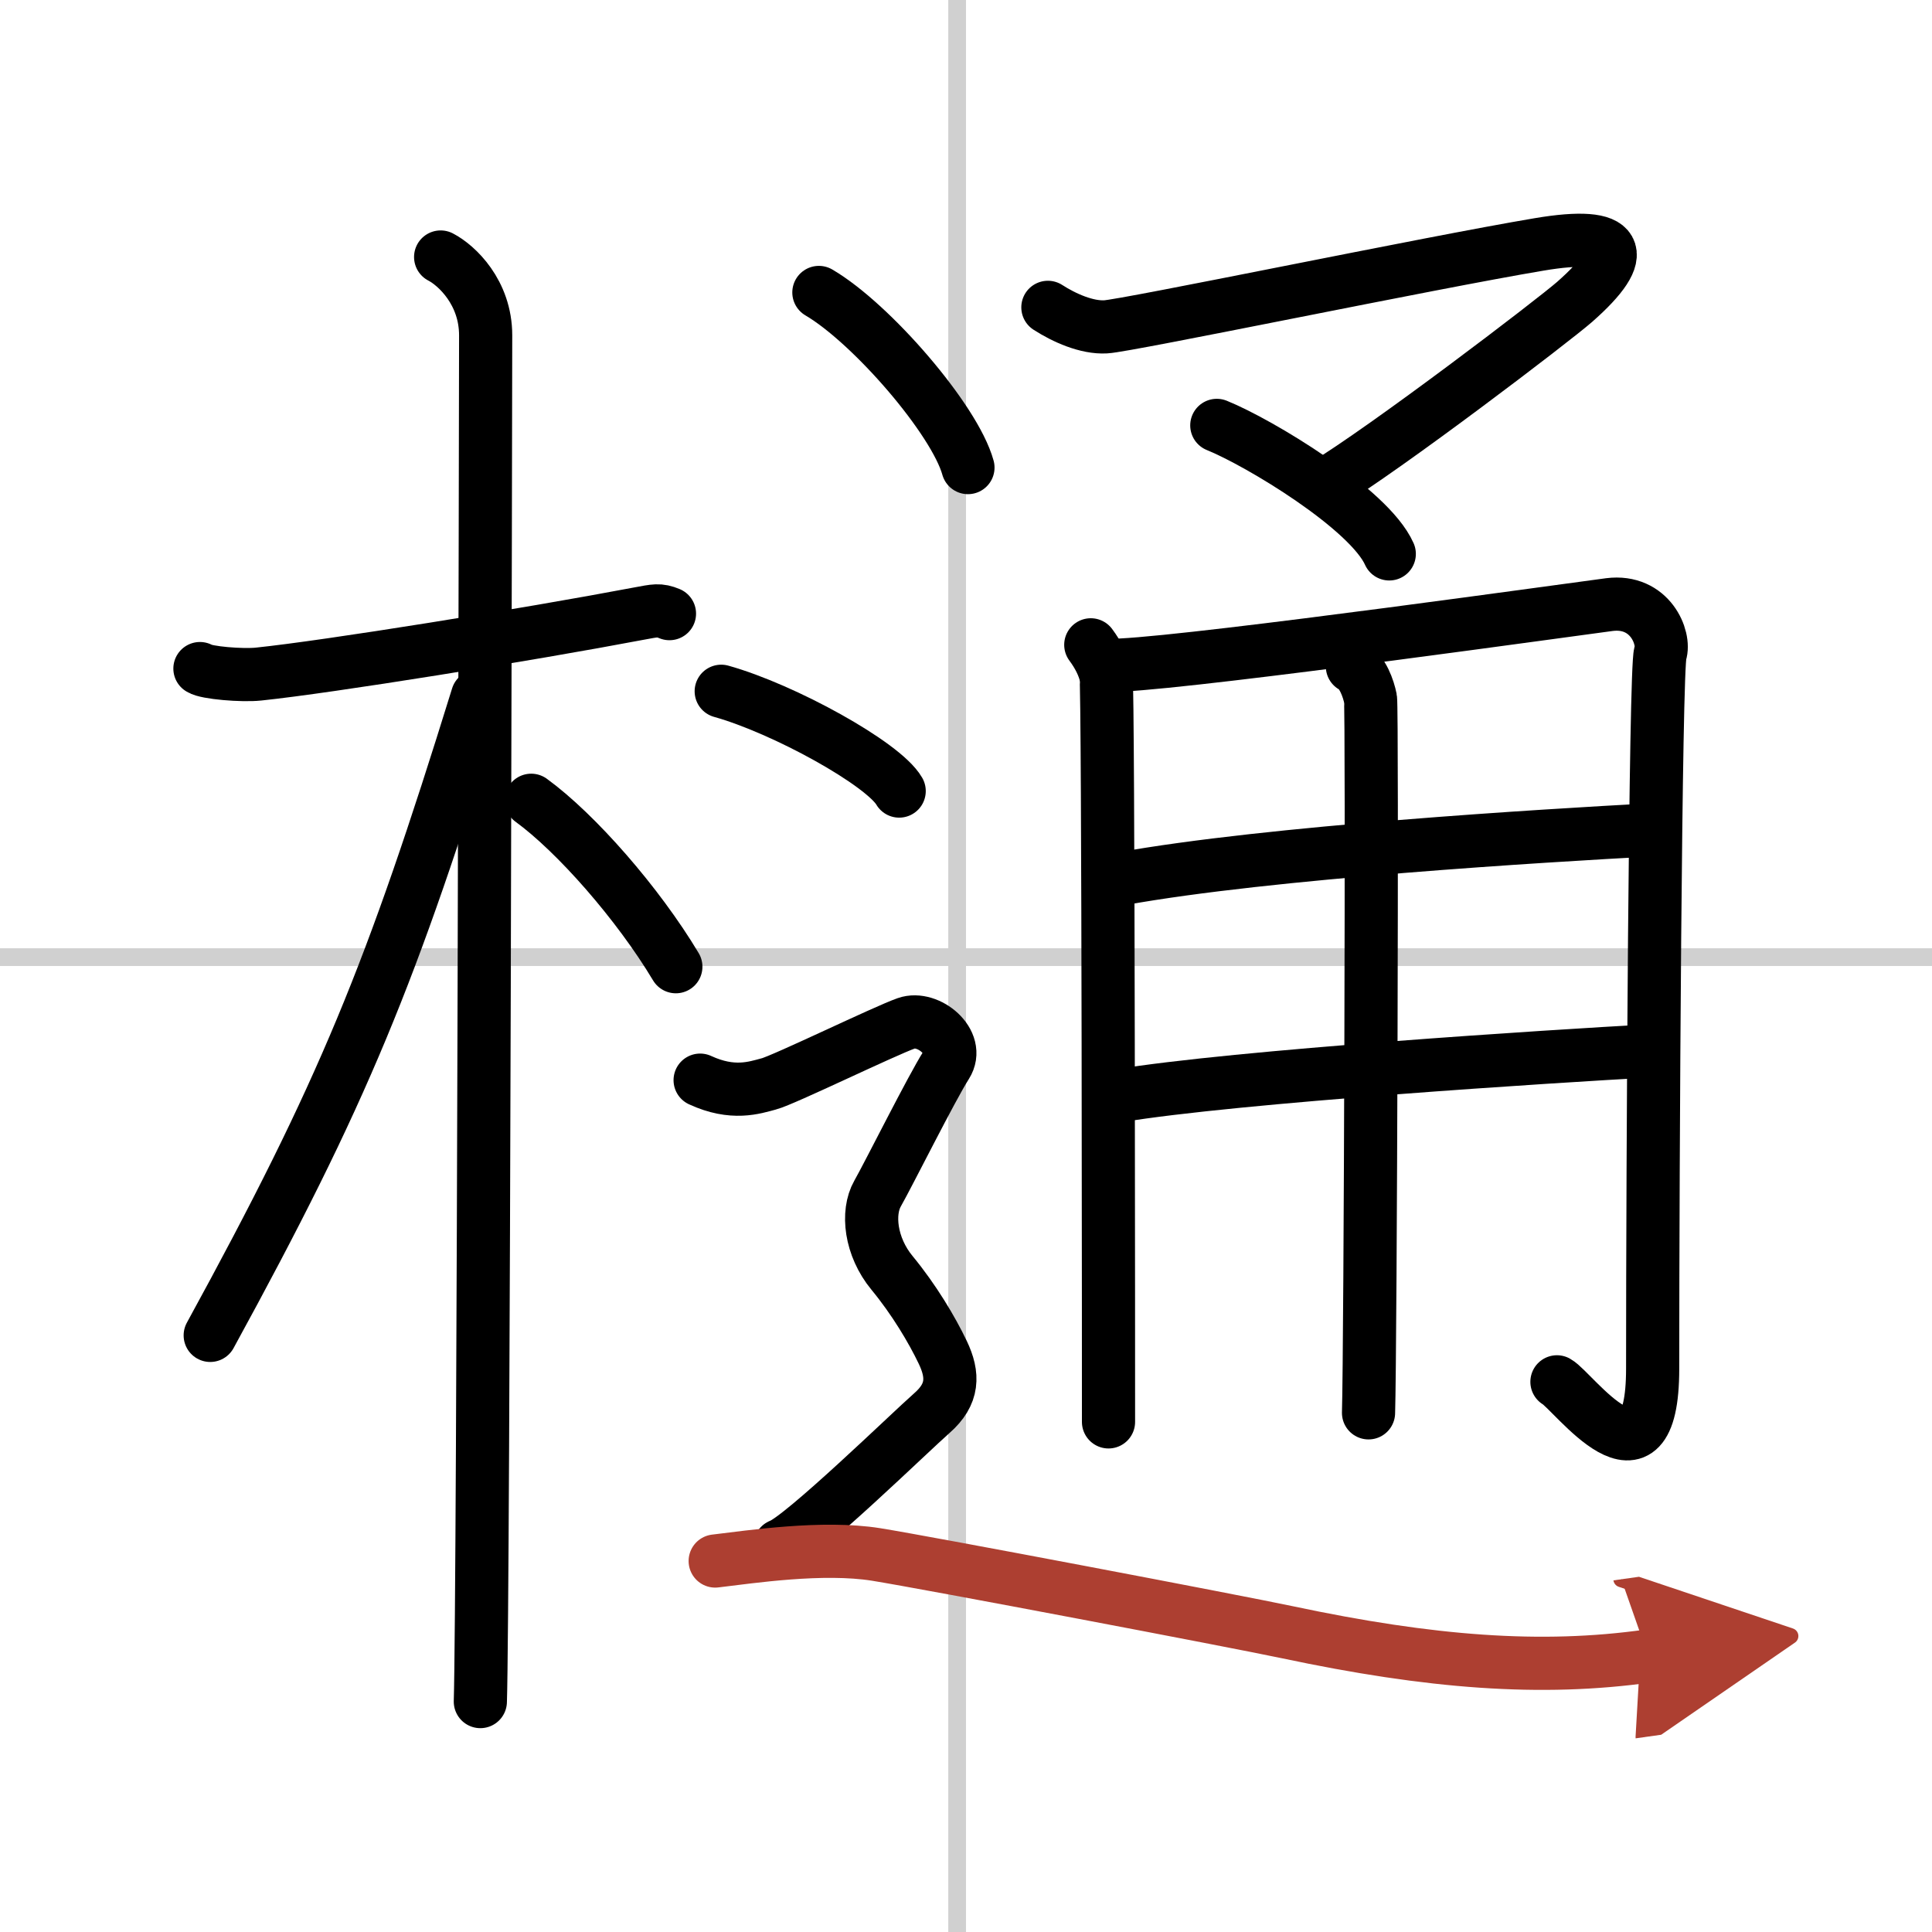
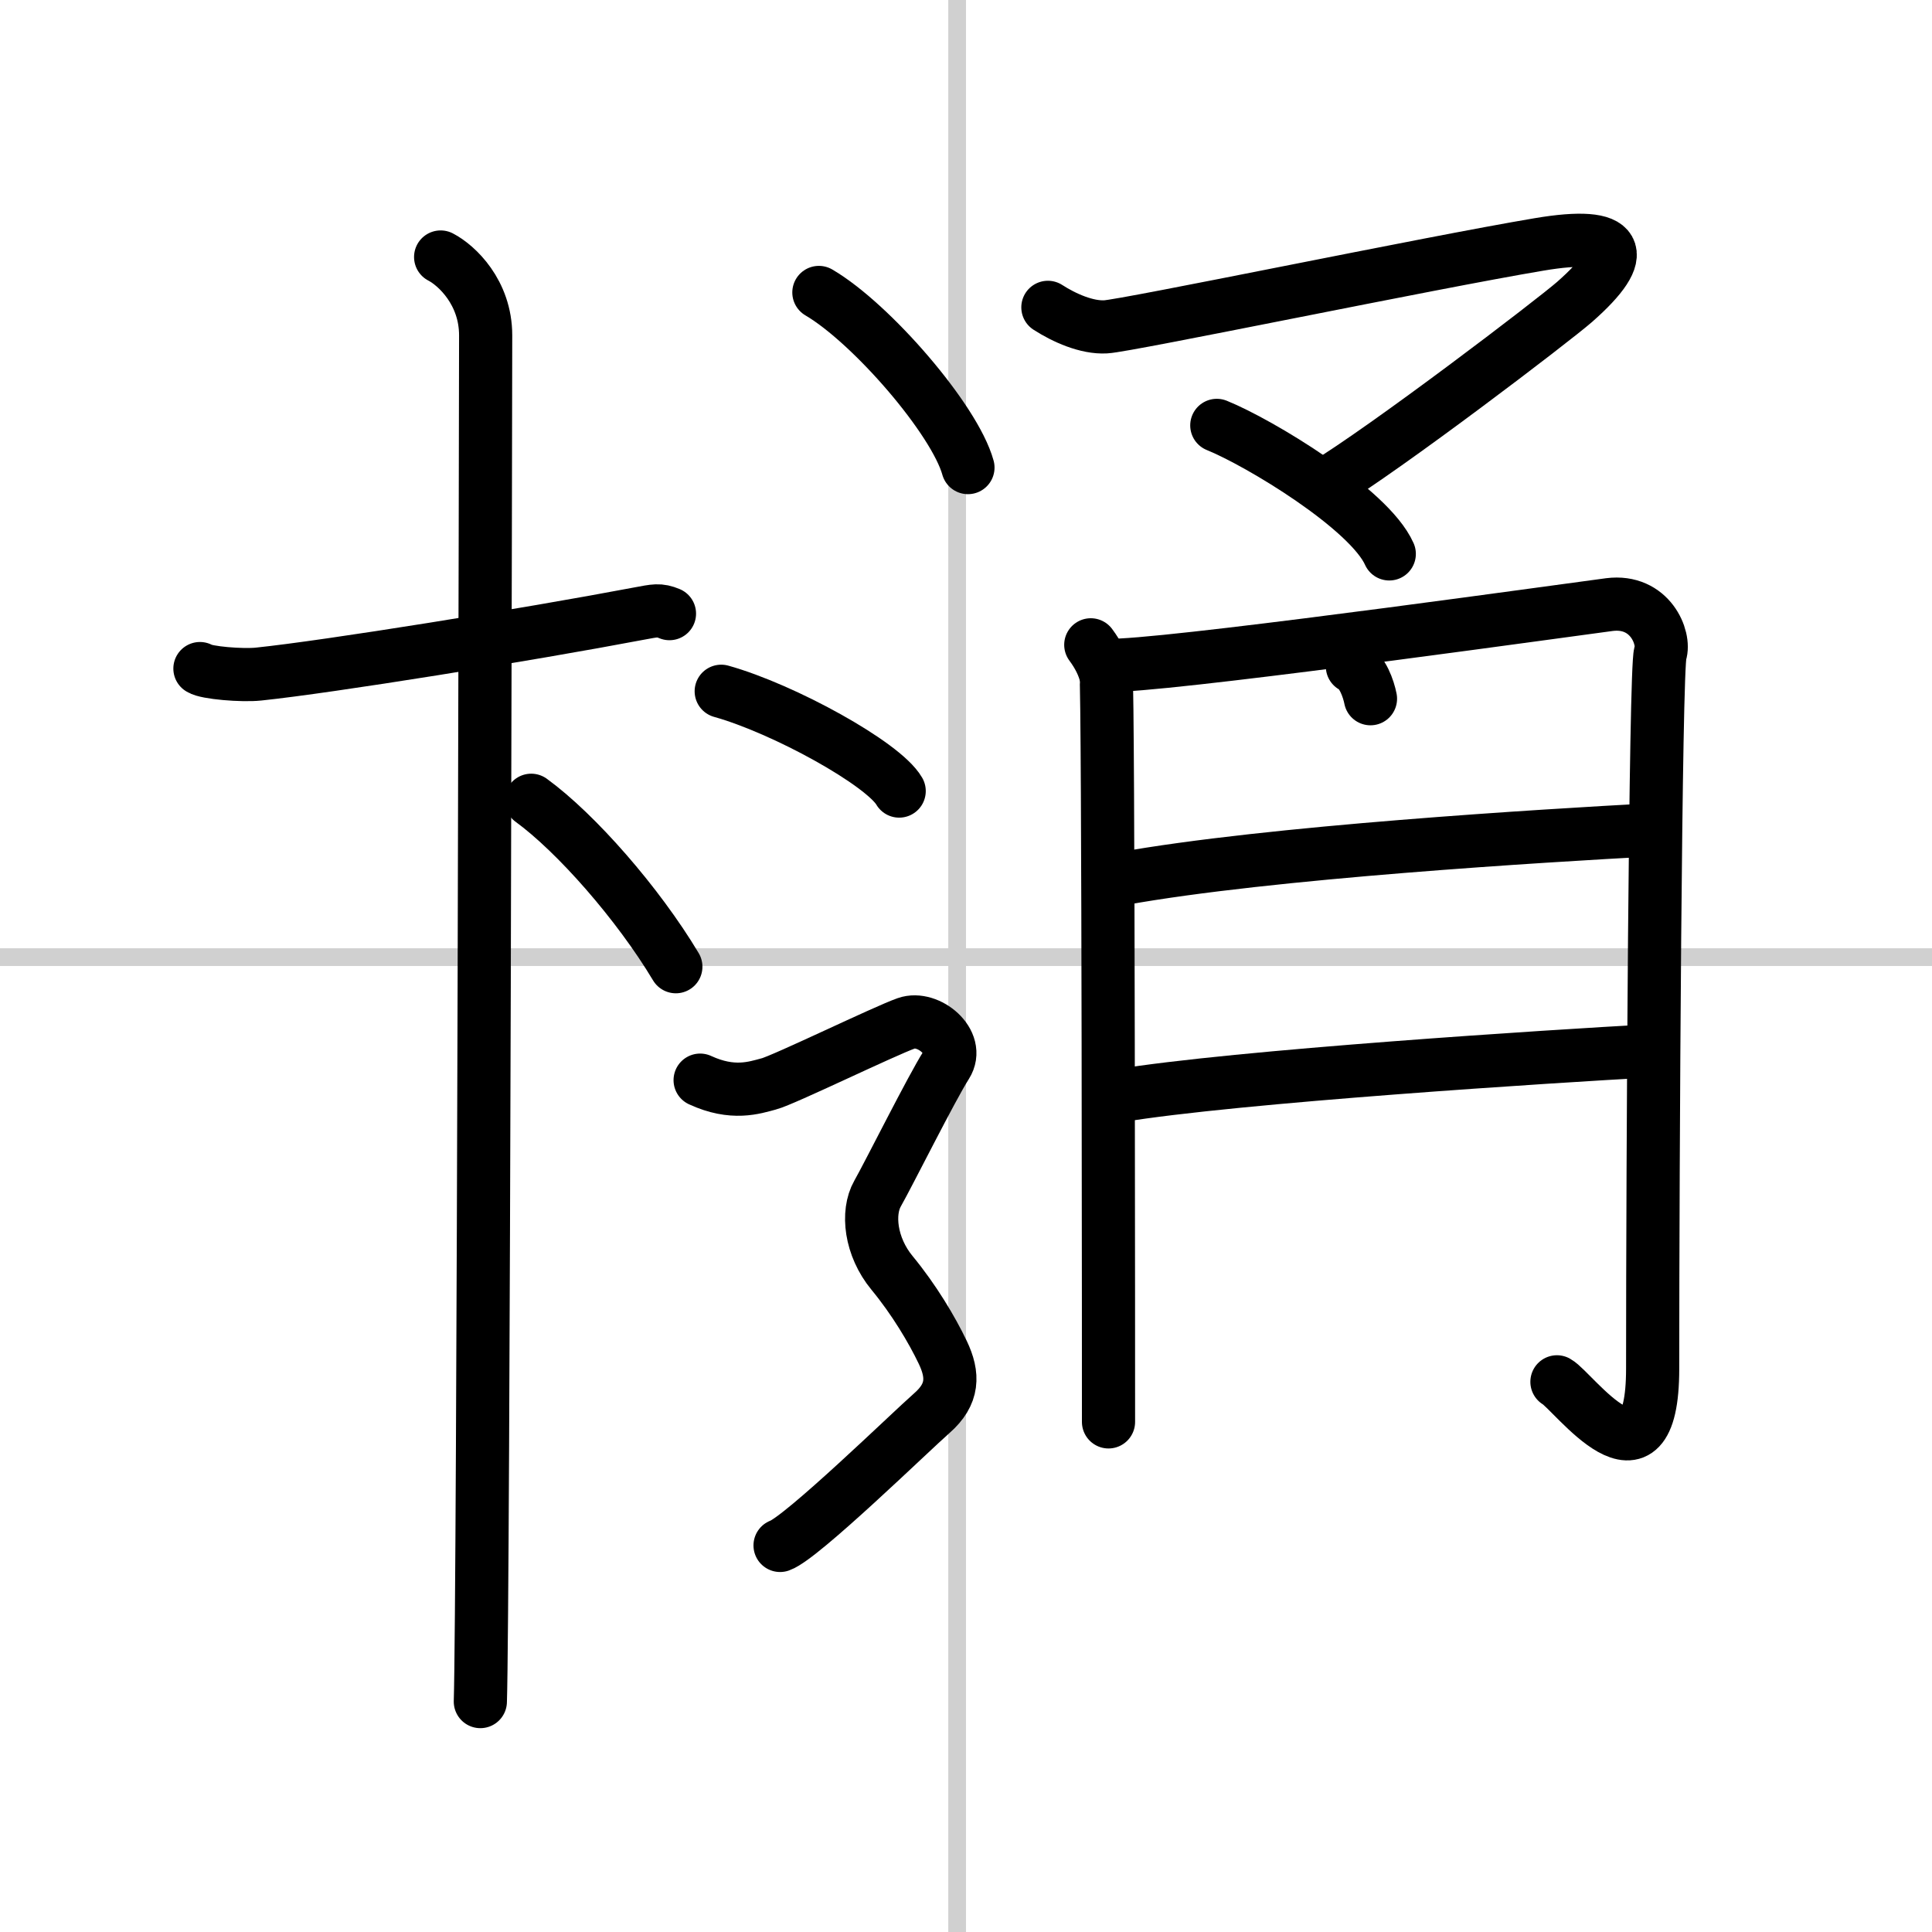
<svg xmlns="http://www.w3.org/2000/svg" width="400" height="400" viewBox="0 0 109 109">
  <defs>
    <marker id="a" markerWidth="4" orient="auto" refX="1" refY="5" viewBox="0 0 10 10">
      <polyline points="0 0 10 5 0 10 1 5" fill="#ad3f31" stroke="#ad3f31" />
    </marker>
  </defs>
  <g fill="none" stroke="#000" stroke-linecap="round" stroke-linejoin="round" stroke-width="3">
    <rect width="100%" height="100%" fill="#fff" stroke="#fff" />
    <line x1="54" x2="54" y2="109" stroke="#d0d0d0" stroke-width="1" />
    <line x2="109" y1="54" y2="54" stroke="#d0d0d0" stroke-width="1" />
    <path d="m11.28 37.72c0.35 0.24 2.39 0.41 3.31 0.31 3.94-0.41 15.12-2.21 21.45-3.41 0.92-0.17 1.15-0.24 1.73 0" />
    <path d="m24.86 14.5c0.91 0.47 2.54 2 2.54 4.42 0 0.95-0.12 71.25-0.3 77.08" />
-     <path d="m26.94 39.28c-4.86 15.69-7.56 22.32-15.08 36.06" />
    <path d="m29.97 45.15c2.53 1.84 6.03 5.83 8.16 9.39" />
    <path d="m59.12 17.34c0.93 0.6 2.2 1.16 3.26 1.1 1.21-0.06 18.31-3.62 24.45-4.65 4.67-0.79 5.17 0.46 2.01 3.24-1.2 1.05-10.59 8.22-14.2 10.4" />
    <path d="m68.65 24c2.4 0.97 8.6 4.71 9.73 7.25" />
    <path d="m61.54 36.38c0.43 0.58 0.72 1.16 0.86 1.74s0.14 40.79 0.14 42.1" />
    <path d="m63.26 37.52c4.83-0.24 26.25-3.25 27.54-3.41 2.3-0.29 3.16 1.89 2.87 2.76-0.28 0.84-0.43 28.56-0.43 40.34 0 7.54-4.49 1.25-5.4 0.75" />
    <path d="m63.26 49.58c8.35-1.51 23.99-2.44 29.9-2.76" />
    <path d="m63.06 61.83c6.69-1.11 24.72-2.25 30.03-2.54" />
-     <path d="m76.3 37.6c0.57 0.28 0.91 1.26 1.02 1.82s0 36.79-0.11 40.29" />
+     <path d="m76.3 37.6c0.57 0.28 0.91 1.26 1.02 1.82" />
    <path d="m46.2 16.5c2.97 1.74 7.66 7.17 8.41 9.88" />
    <path d="m40.69 39c3.54 0.99 9.15 4.09 10.04 5.63" />
    <path d="m39.5 60.94c1.84 0.85 3.06 0.43 3.88 0.21 0.82-0.21 6.53-2.99 7.76-3.42 1.22-0.43 3.06 1.07 2.25 2.35-0.82 1.28-3.27 6.19-3.88 7.26s-0.41 2.99 0.82 4.48 2.25 3.2 2.86 4.48 0.61 2.35-0.61 3.42-7.35 7.04-8.57 7.47" />
-     <path d="m40.35 88.07c2.02-0.24 6.06-0.85 9.08-0.37 3.03 0.49 20.23 3.76 23.21 4.39 8.07 1.71 14.3 2.19 20.35 1.34" marker-end="url(#a)" stroke="#ad3f31" />
  </g>
</svg>